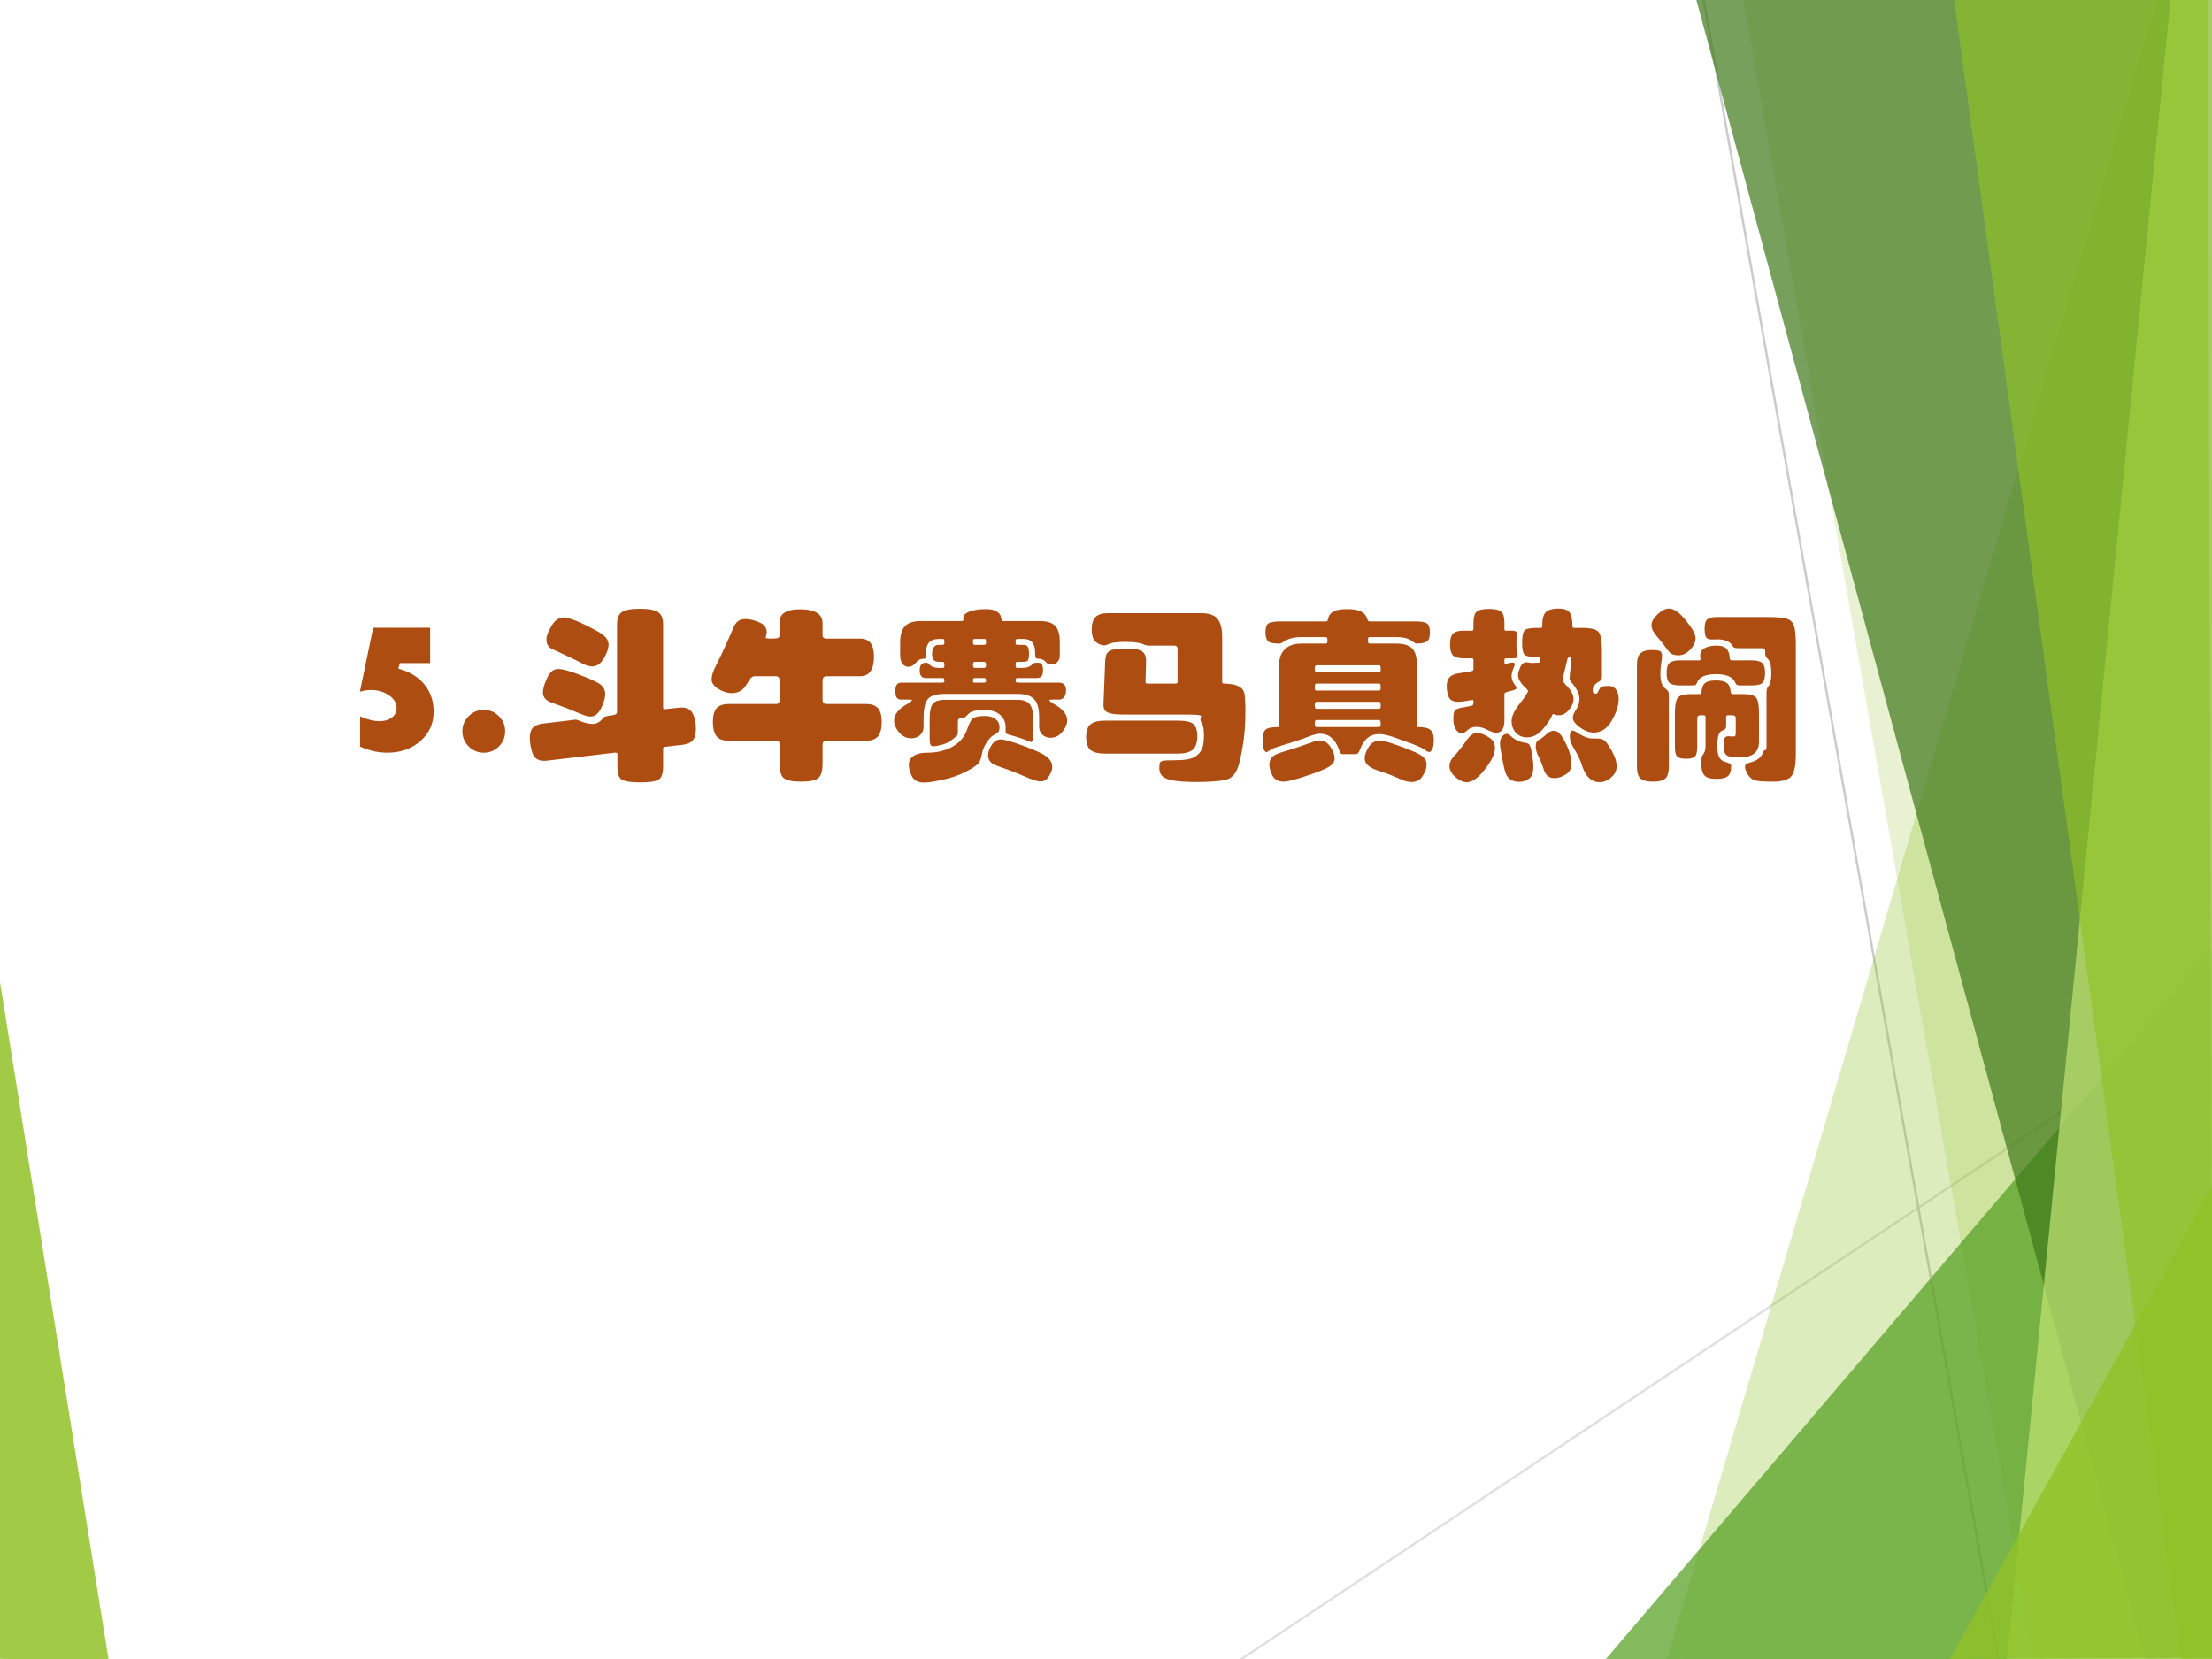
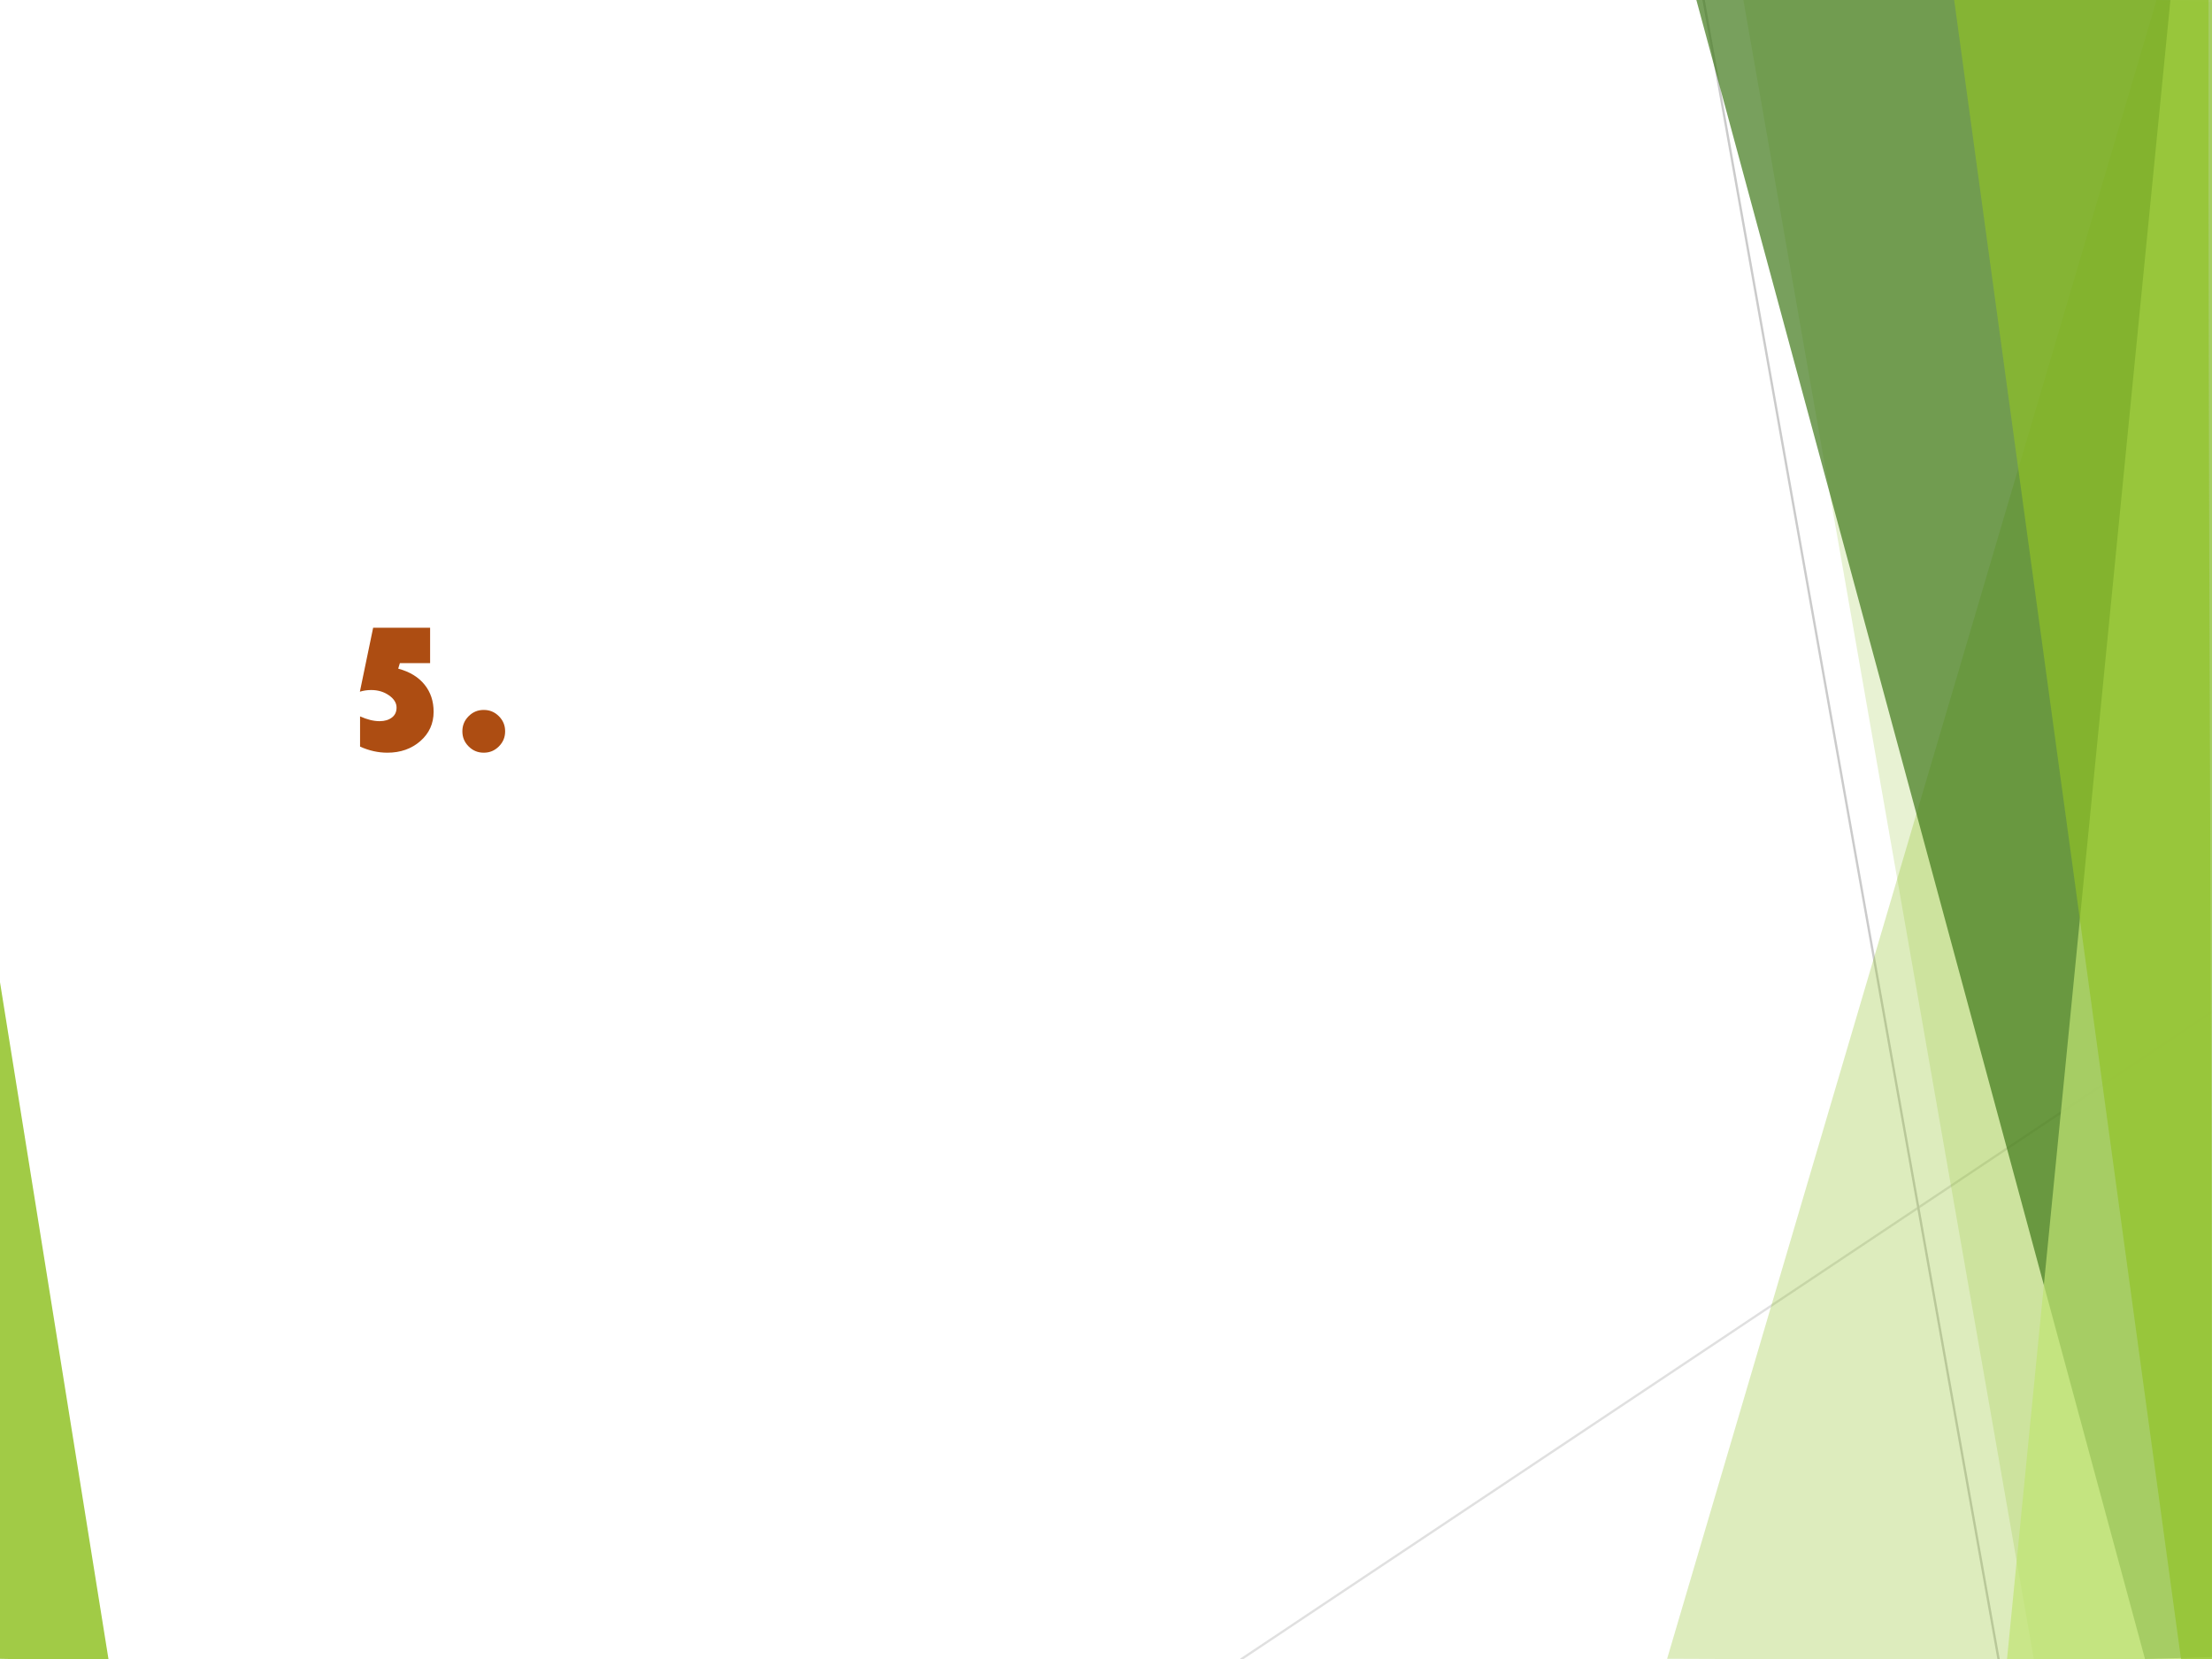
<svg xmlns="http://www.w3.org/2000/svg" xmlns:xlink="http://www.w3.org/1999/xlink" version="1.1" width="720pt" height="540pt" viewBox="0 0 720 540">
  <rect x="0" y="0" width="720" height="540" fill="#333333" stroke="none" />
  <g enable-background="new">
    <g>
      <g id="Layer-1" data-name="Artifact">
        <clipPath id="cp39">
          <path transform="matrix(1,0,0,-1,0,540)" d="M 0 0 L 720 0 L 720 540 L 0 540 Z " fill-rule="evenodd" />
        </clipPath>
        <g clip-path="url(#cp39)">
          <path transform="matrix(1,0,0,-1,0,540)" d="M 0 0 L 720 0 L 720 540 L 0 540 Z " fill="#ffffff" fill-rule="evenodd" />
        </g>
      </g>
      <g id="Layer-1" data-name="Artifact">
        <clipPath id="cp40">
          <path transform="matrix(1,0,0,-1,0,540)" d="M -0 0 L 720 0 L 720 540 L -0 540 Z " fill-rule="evenodd" />
        </clipPath>
        <g clip-path="url(#cp40)">
          <path transform="matrix(1,0,0,-1,0,540)" d="M -.6 224.04 L 35.4 -.6 L -.6 .067 C -.378 74.058 -.156 148.05 -.6 224.04 Z " fill="#90c226" fill-opacity=".851" fill-rule="evenodd" />
        </g>
      </g>
      <g id="Layer-1" data-name="Artifact">
        <clipPath id="cp41">
          <path transform="matrix(1,0,0,-1,0,540)" d="M 0 0 L 720 0 L 720 540 L 0 540 Z " fill-rule="evenodd" />
        </clipPath>
        <g clip-path="url(#cp41)">
          <path transform="matrix(1,0,0,-1,0,540)" stroke-width=".75" stroke-linecap="round" stroke-linejoin="round" fill="none" stroke="#e0e0e0" d="M 404.04 -.05 L 720.79 211.2 " />
        </g>
      </g>
      <g id="Layer-1" data-name="Artifact">
        <clipPath id="cp42">
          <path transform="matrix(1,0,0,-1,0,540)" d="M 0 0 L 720 0 L 720 540 L 0 540 Z " fill-rule="evenodd" />
        </clipPath>
        <g clip-path="url(#cp42)">
          <path transform="matrix(1,0,0,-1,0,540)" stroke-width=".75" stroke-linecap="round" stroke-linejoin="round" fill="none" stroke="#cbcbcb" d="M 554.52 540 L 650.52 0 " />
        </g>
      </g>
      <g id="Layer-1" data-name="Artifact">
        <clipPath id="cp43">
          <path transform="matrix(1,0,0,-1,0,540)" d="M -0 0 L 720 0 L 720 540 L -0 540 Z " fill-rule="evenodd" />
        </clipPath>
        <g clip-path="url(#cp43)">
-           <path transform="matrix(1,0,0,-1,0,540)" d="M 701.96 540 L 542.64 .067 L 721.29 -.6 C 721.51 179.38 720.4 359.36 720.62 539.33 L 701.96 540 Z " fill="#90c226" fill-opacity=".302" fill-rule="evenodd" />
+           <path transform="matrix(1,0,0,-1,0,540)" d="M 701.96 540 L 542.64 .067 L 721.29 -.6 C 721.51 179.38 720.4 359.36 720.62 539.33 L 701.96 540 " fill="#90c226" fill-opacity=".302" fill-rule="evenodd" />
        </g>
      </g>
      <g id="Layer-1" data-name="Artifact">
        <clipPath id="cp44">
          <path transform="matrix(1,0,0,-1,0,540)" d="M 0 0 L 720 0 L 720 540 L 0 540 Z " fill-rule="evenodd" />
        </clipPath>
        <g clip-path="url(#cp44)">
          <path transform="matrix(1,0,0,-1,0,540)" d="M 567.36 540.6 L 662 0 L 720.66 0 C 720.43 180.2 720.88 360.4 720.66 540.6 L 567.36 540.6 Z " fill="#90c226" fill-opacity=".2" fill-rule="evenodd" />
        </g>
      </g>
      <g id="Layer-1" data-name="Artifact">
        <clipPath id="cp45">
          <path transform="matrix(1,0,0,-1,0,540)" d="M 0 0 L 720 0 L 720 540 L 0 540 Z " fill-rule="evenodd" />
        </clipPath>
        <g clip-path="url(#cp45)">
-           <path transform="matrix(1,0,0,-1,0,540)" d="M 522.72 0 L 720.09 231.36 C 720.26 154.24 720.43 77.12 720.6 0 L 522.72 0 Z " fill="#54a021" fill-opacity=".722" fill-rule="evenodd" />
-         </g>
+           </g>
      </g>
      <g id="Layer-1" data-name="Artifact">
        <clipPath id="cp46">
          <path transform="matrix(1,0,0,-1,0,540)" d="M -0 0 L 720 0 L 720 540 L -0 540 Z " fill-rule="evenodd" />
        </clipPath>
        <g clip-path="url(#cp46)">
          <path transform="matrix(1,0,0,-1,0,540)" d="M 552 540.6 L 698.19 0 L 720.72 .667 L 720.72 540.6 L 552 540.6 Z " fill="#3f7819" fill-opacity=".702" fill-rule="evenodd" />
        </g>
      </g>
      <g id="Layer-1" data-name="Artifact">
        <clipPath id="cp47">
          <path transform="matrix(1,0,0,-1,0,540)" d="M 0 0 L 720 0 L 720 540 L 0 540 Z " fill-rule="evenodd" />
        </clipPath>
        <g clip-path="url(#cp47)">
          <path transform="matrix(1,0,0,-1,0,540)" d="M 706.52 540.6 L 653.28 0 L 720.72 0 C 720.57 180.2 720.42 360.4 720.28 540.6 L 706.52 540.6 Z " fill="#c0e474" fill-opacity=".702" fill-rule="evenodd" />
        </g>
      </g>
      <g id="Layer-1" data-name="Artifact">
        <clipPath id="cp48">
          <path transform="matrix(1,0,0,-1,0,540)" d="M -0 0 L 720 0 L 720 540 L -0 540 Z " fill-rule="evenodd" />
        </clipPath>
        <g clip-path="url(#cp48)">
          <path transform="matrix(1,0,0,-1,0,540)" d="M 636 540.6 L 709.91 0 L 719.98 0 C 720.17 180.42 718.68 360.18 718.86 540.6 L 636 540.6 Z " fill="#90c226" fill-opacity=".651" fill-rule="evenodd" />
        </g>
      </g>
      <g id="Layer-1" data-name="Artifact">
        <clipPath id="cp49">
-           <path transform="matrix(1,0,0,-1,0,540)" d="M -0 0 L 720 0 L 720 540 L -0 540 Z " fill-rule="evenodd" />
-         </clipPath>
+           </clipPath>
        <g clip-path="url(#cp49)">
          <path transform="matrix(1,0,0,-1,0,540)" d="M 634.68 0 L 720.44 154.68 C 720.57 103.25 720.71 51.827 720.84 .401 L 634.68 0 Z " fill="#90c226" fill-opacity=".8" fill-rule="evenodd" />
        </g>
      </g>
      <g id="Layer-1" data-name="Span">
        <clipPath id="cp50">
          <path transform="matrix(1,0,0,-1,0,540)" d="M 0 0 L 720 0 L 720 540 L 0 540 Z " fill-rule="evenodd" />
        </clipPath>
        <g clip-path="url(#cp50)">
          <symbol id="font_33_18">
            <path d="M .381 .678 L .381 .486 L .217 .486 L .208 .456 C .271 .439 .318 .41 .351 .369 C .384 .328 .4 .279 .4 .222 C .4 .158 .376 .105 .328 .063 C .28 .021 .22 0 .149 0 C .099 0 .05 .011 .001 .033 L .001 .197 C .039 .18 .074 .171 .107 .171 C .135 .171 .157 .178 .174 .191 C .191 .204 .199 .222 .199 .245 C .199 .27 .185 .292 .158 .311 C .131 .33 .099 .34 .061 .34 C .04 .34 .02 .337 0 .331 L .072 .678 L .381 .678 Z " />
          </symbol>
          <symbol id="font_33_11">
            <path d="M 0 .116 C 0 .148 .011 .175 .034 .198 C .057 .221 .084 .232 .116 .232 C .148 .232 .175 .221 .198 .198 C .221 .175 .232 .148 .232 .116 C .232 .084 .221 .057 .198 .034 C .175 .011 .148 0 .116 0 C .084 0 .057 .011 .034 .034 C .011 .057 0 .084 0 .116 Z " />
          </symbol>
          <use xlink:href="#font_33_18" transform="matrix(60,0,0,-60,117.14,245)" fill="#ad4d12" />
          <use xlink:href="#font_33_11" transform="matrix(60,0,0,-60,150.5,245)" fill="#ad4d12" />
        </g>
      </g>
      <g id="Layer-1" data-name="P">
        <clipPath id="cp52">
-           <path transform="matrix(1,0,0,-1,0,540)" d="M 0 0 L 720 0 L 720 540 L 0 540 Z " fill-rule="evenodd" />
-         </clipPath>
+           </clipPath>
        <g clip-path="url(#cp52)">
          <symbol id="font_35_7b9">
            <path d="M .808 .405 C .814 .406 .819 .406 .824 .406 C .854 .406 .874 .394 .885 .371 C .896 .348 .901 .322 .901 .291 C .901 .261 .895 .24 .883 .227 C .871 .214 .853 .207 .83 .204 L .733 .193 C .726 .192 .723 .189 .723 .182 L .723 .085 C .723 .048 .715 .024 .698 .015 C .682 .005 .649 0 .599 0 C .549 0 .516 .005 .499 .015 C .483 .024 .475 .048 .475 .085 L .475 .153 C .475 .16 .47 .162 .459 .161 L .095 .118 C .088 .117 .082 .117 .077 .117 C .045 .117 .024 .131 .014 .159 C .005 .187 0 .214 0 .24 C 0 .266 .006 .285 .017 .297 C .029 .309 .047 .316 .072 .319 L .238 .339 C .242 .34 .246 .34 .249 .34 C .253 .34 .259 .338 .267 .335 C .295 .323 .32 .317 .341 .317 C .363 .317 .382 .328 .399 .351 C .401 .354 .405 .356 .41 .357 C .415 .359 .43 .362 .453 .365 C .466 .367 .473 .372 .473 .381 L .473 .857 C .473 .89 .482 .913 .5 .924 C .518 .936 .55 .942 .597 .942 C .644 .942 .677 .936 .695 .924 C .714 .912 .723 .89 .723 .857 L .723 .406 C .723 .399 .726 .396 .733 .397 L .808 .405 M .338 .629 C .323 .629 .306 .634 .286 .644 C .267 .655 .239 .668 .203 .685 C .167 .702 .143 .714 .13 .719 C .117 .724 .107 .731 .1 .74 C .093 .749 .09 .761 .09 .777 C .09 .794 .099 .817 .117 .848 C .135 .879 .157 .895 .184 .895 C .196 .895 .214 .89 .239 .881 C .264 .872 .292 .859 .325 .842 C .358 .825 .381 .812 .393 .803 C .405 .794 .414 .785 .419 .776 C .424 .767 .427 .758 .427 .747 C .427 .726 .418 .701 .401 .672 C .384 .643 .363 .629 .338 .629 M .33 .357 C .317 .357 .301 .361 .282 .369 C .235 .389 .179 .411 .114 .434 C .085 .445 .071 .463 .071 .489 C .071 .507 .078 .532 .093 .565 C .108 .598 .128 .615 .153 .615 C .179 .615 .221 .603 .279 .58 C .338 .557 .374 .54 .388 .527 C .402 .514 .409 .498 .409 .479 C .409 .46 .402 .434 .387 .403 C .372 .372 .353 .357 .33 .357 Z " />
          </symbol>
          <symbol id="font_35_d27">
            <path d="M .839 .421 C .868 .421 .89 .413 .903 .398 C .916 .383 .923 .358 .923 .323 C .923 .288 .916 .263 .903 .246 C .89 .23 .868 .222 .839 .222 L .627 .222 C .618 .222 .611 .22 .607 .216 C .604 .213 .602 .206 .602 .197 L .602 .098 C .602 .057 .594 .03 .577 .018 C .561 .006 .53 0 .485 0 C .44 0 .41 .006 .393 .018 C .377 .03 .369 .057 .369 .098 L .369 .202 C .369 .211 .367 .216 .363 .218 C .359 .221 .352 .222 .341 .222 L .091 .222 C .062 .222 .04 .23 .027 .246 C .014 .263 .007 .288 .007 .323 C .007 .358 .014 .383 .027 .398 C .04 .413 .062 .421 .091 .421 L .349 .421 C .362 .421 .369 .428 .369 .443 L .369 .549 C .369 .564 .362 .572 .348 .572 L .236 .572 C .227 .572 .22 .569 .215 .564 C .21 .559 .201 .547 .189 .526 C .17 .495 .144 .48 .11 .48 C .087 .48 .063 .487 .038 .502 C .013 .517 0 .535 0 .554 C 0 .574 .008 .599 .024 .63 C .054 .689 .085 .757 .117 .832 C .124 .85 .133 .863 .143 .87 C .153 .878 .166 .882 .182 .882 C .207 .882 .233 .876 .259 .864 C .286 .853 .299 .835 .299 .81 C .299 .803 .298 .797 .296 .791 C .294 .786 .293 .783 .293 .782 C .293 .778 .303 .776 .323 .776 C .343 .776 .356 .777 .361 .78 C .366 .783 .369 .787 .369 .793 L .369 .865 C .369 .912 .406 .935 .479 .935 C .561 .935 .602 .91 .602 .859 L .602 .795 C .602 .782 .609 .776 .622 .776 L .807 .776 C .856 .776 .881 .744 .881 .679 C .881 .608 .856 .572 .807 .572 L .625 .572 C .61 .572 .602 .564 .602 .549 L .602 .444 C .602 .429 .609 .421 .624 .421 L .839 .421 Z " />
          </symbol>
          <symbol id="font_35_e9a">
            <path d="M .366 .876 C .373 .876 .377 .879 .376 .884 L .375 .892 C .375 .908 .387 .92 .411 .928 C .435 .937 .464 .941 .497 .941 C .55 .941 .579 .923 .582 .887 C .583 .88 .586 .876 .593 .876 L .79 .876 C .83 .876 .858 .867 .874 .85 C .891 .833 .899 .803 .899 .761 L .899 .688 C .899 .673 .894 .662 .885 .653 C .876 .644 .866 .64 .854 .64 C .842 .64 .832 .644 .825 .652 C .814 .666 .797 .673 .773 .673 C .768 .673 .765 .684 .765 .707 C .765 .755 .744 .779 .702 .779 L .669 .779 C .662 .779 .659 .775 .659 .766 C .659 .757 .66 .752 .661 .75 C .662 .748 .665 .747 .669 .747 L .701 .747 C .714 .747 .722 .743 .726 .736 C .73 .729 .732 .716 .732 .699 C .732 .682 .73 .671 .727 .664 C .724 .658 .715 .655 .701 .655 L .669 .655 C .662 .655 .659 .651 .659 .642 C .659 .634 .66 .629 .661 .626 C .662 .623 .665 .622 .669 .622 L .696 .622 C .721 .622 .74 .629 .751 .643 C .755 .648 .764 .65 .777 .65 C .791 .65 .8 .647 .803 .64 C .806 .634 .808 .623 .808 .608 C .808 .593 .805 .582 .799 .576 C .794 .57 .785 .567 .772 .567 L .669 .567 C .662 .567 .659 .563 .659 .554 C .659 .546 .662 .542 .669 .542 L .894 .542 C .92 .542 .933 .528 .933 .499 C .933 .484 .929 .472 .922 .463 C .915 .454 .906 .45 .894 .45 L .854 .45 C .846 .45 .842 .449 .842 .446 C .842 .443 .85 .437 .866 .427 C .915 .4 .939 .37 .939 .338 C .939 .317 .93 .296 .913 .275 C .896 .254 .875 .243 .849 .243 C .832 .243 .817 .248 .805 .259 C .793 .27 .787 .285 .787 .303 L .787 .352 C .787 .401 .778 .435 .759 .453 C .74 .472 .71 .481 .667 .481 L .28 .481 C .232 .481 .2 .472 .184 .454 C .168 .437 .16 .4 .16 .344 L .16 .303 C .16 .284 .154 .269 .141 .257 C .128 .246 .113 .24 .094 .24 C .067 .24 .045 .251 .027 .272 C .009 .294 0 .315 0 .336 C 0 .369 .024 .4 .073 .427 C .089 .437 .097 .443 .097 .446 C .097 .449 .093 .45 .085 .45 L .038 .45 C .027 .45 .019 .454 .014 .461 C .009 .469 .007 .481 .007 .498 C .007 .527 .017 .542 .038 .542 L .263 .542 C .27 .542 .273 .546 .273 .554 C .273 .563 .27 .567 .263 .567 L .171 .567 C .15 .567 .139 .581 .139 .608 C .139 .636 .15 .65 .171 .65 C .18 .65 .186 .648 .188 .645 C .199 .63 .217 .622 .242 .622 L .263 .622 C .267 .622 .27 .623 .271 .625 C .272 .627 .273 .632 .273 .641 C .273 .65 .27 .655 .263 .655 L .24 .655 C .217 .655 .206 .669 .206 .698 C .206 .713 .209 .724 .215 .733 C .221 .742 .229 .747 .24 .747 L .263 .747 C .27 .747 .273 .751 .273 .759 C .273 .768 .272 .773 .271 .775 C .27 .778 .268 .779 .263 .779 L .241 .779 C .196 .779 .173 .754 .173 .703 C .173 .69 .172 .681 .171 .677 C .17 .674 .167 .672 .163 .672 C .144 .672 .13 .665 .12 .652 C .107 .636 .093 .628 .078 .628 C .064 .628 .053 .634 .045 .645 C .037 .656 .033 .672 .033 .692 L .033 .761 C .033 .801 .042 .83 .059 .848 C .077 .867 .105 .876 .143 .876 L .366 .876 M .489 .779 L .438 .779 C .433 .779 .43 .778 .429 .775 C .428 .772 .428 .767 .428 .759 C .428 .751 .431 .747 .438 .747 L .489 .747 C .496 .747 .499 .751 .499 .76 C .499 .769 .498 .774 .497 .776 C .496 .778 .493 .779 .489 .779 M .489 .655 L .438 .655 C .431 .655 .428 .649 .428 .638 C .428 .627 .431 .622 .438 .622 L .489 .622 C .496 .622 .499 .627 .499 .638 C .499 .649 .496 .655 .489 .655 M .438 .567 C .431 .567 .428 .564 .428 .557 C .428 .55 .428 .546 .429 .544 C .43 .543 .433 .542 .438 .542 L .489 .542 C .496 .542 .499 .546 .499 .554 C .499 .563 .496 .567 .489 .567 L .438 .567 M .754 .249 C .754 .23 .75 .22 .743 .22 C .741 .22 .738 .221 .733 .223 C .706 .235 .67 .247 .625 .259 C .616 .262 .611 .264 .608 .266 C .606 .269 .605 .274 .605 .281 L .605 .3 C .605 .329 .595 .351 .574 .368 C .554 .385 .528 .393 .495 .393 C .463 .393 .441 .391 .429 .387 C .417 .384 .406 .376 .396 .365 C .387 .354 .378 .349 .37 .349 C .359 .349 .353 .348 .35 .345 C .347 .342 .346 .336 .346 .325 L .346 .278 C .346 .267 .345 .259 .342 .255 C .339 .252 .33 .244 .313 .231 C .297 .219 .279 .21 .259 .205 C .239 .2 .224 .197 .215 .197 C .206 .197 .2 .2 .197 .206 C .194 .212 .193 .224 .193 .243 L .193 .347 C .193 .386 .199 .413 .21 .427 C .221 .442 .245 .449 .28 .449 L .667 .449 C .7 .449 .722 .441 .735 .426 C .748 .411 .754 .385 .754 .347 L .754 .249 M .493 .361 C .518 .361 .538 .355 .551 .344 C .565 .333 .572 .317 .572 .298 C .572 .288 .57 .28 .565 .274 C .56 .269 .552 .263 .54 .257 C .529 .252 .516 .238 .502 .217 C .488 .196 .479 .174 .476 .153 C .473 .132 .466 .115 .457 .104 C .448 .093 .425 .077 .387 .058 C .35 .039 .308 .024 .262 .015 C .217 .005 .184 0 .163 0 C .13 0 .107 .012 .096 .035 C .085 .058 .08 .079 .08 .098 C .08 .117 .089 .133 .106 .145 C .123 .156 .148 .162 .18 .162 C .235 .162 .282 .174 .321 .197 C .36 .22 .385 .252 .397 .291 C .408 .322 .418 .341 .429 .349 C .44 .357 .461 .361 .493 .361 M .858 .084 C .858 .069 .852 .052 .84 .034 C .829 .015 .813 .006 .794 .006 C .777 .006 .747 .016 .702 .036 C .658 .055 .608 .074 .553 .093 C .524 .104 .51 .122 .51 .149 C .51 .165 .516 .183 .529 .203 C .542 .224 .559 .234 .578 .234 C .598 .234 .639 .222 .702 .199 C .765 .176 .806 .157 .827 .141 C .848 .125 .858 .106 .858 .084 Z " />
          </symbol>
          <symbol id="font_35_c57">
            <path d="M .496 .544 L .496 .718 C .496 .728 .494 .734 .491 .736 C .488 .739 .483 .74 .474 .74 L .336 .74 C .329 .74 .321 .742 .313 .746 C .293 .755 .261 .76 .216 .76 C .171 .76 .142 .757 .127 .75 C .112 .744 .103 .741 .099 .741 C .084 .741 .068 .747 .053 .759 C .038 .772 .03 .794 .03 .826 C .03 .858 .037 .881 .051 .895 C .065 .909 .087 .916 .117 .916 L .624 .916 C .666 .916 .695 .906 .712 .886 C .729 .866 .738 .833 .738 .786 L .738 .541 C .738 .536 .742 .534 .749 .534 C .785 .533 .811 .528 .827 .519 C .844 .511 .854 .499 .858 .483 C .862 .467 .864 .434 .864 .383 C .864 .311 .859 .245 .848 .186 C .838 .127 .828 .087 .818 .066 C .808 .045 .795 .03 .78 .021 C .765 .012 .739 .007 .701 .004 C .663 .001 .631 0 .605 0 C .547 0 .503 .003 .473 .008 C .444 .013 .424 .021 .413 .032 C .402 .043 .397 .057 .397 .074 C .397 .091 .398 .101 .401 .106 C .404 .111 .41 .114 .42 .116 C .431 .117 .449 .118 .475 .118 C .532 .118 .569 .124 .588 .136 C .607 .147 .62 .161 .627 .177 C .635 .193 .639 .217 .639 .25 C .639 .283 .636 .305 .629 .315 C .623 .326 .62 .333 .62 .338 C .62 .343 .621 .347 .622 .35 C .623 .354 .624 .356 .624 .357 C .624 .36 .617 .363 .602 .364 C .587 .365 .556 .366 .507 .366 L .195 .366 C .16 .366 .134 .37 .117 .377 C .101 .384 .093 .399 .094 .422 L .103 .651 C .104 .672 .107 .687 .112 .697 C .118 .707 .129 .714 .145 .718 C .162 .722 .188 .724 .225 .724 C .262 .724 .288 .719 .303 .709 C .318 .699 .326 .68 .325 .651 L .322 .548 C .322 .541 .323 .536 .326 .535 C .329 .534 .333 .534 .34 .534 L .484 .534 C .489 .534 .492 .535 .493 .536 C .495 .537 .496 .54 .496 .544 M .497 .333 C .538 .333 .565 .327 .58 .316 C .595 .305 .603 .282 .603 .247 C .603 .212 .594 .188 .577 .174 C .56 .161 .534 .154 .497 .154 L .106 .154 C .066 .154 .038 .161 .023 .174 C .008 .188 0 .211 0 .244 C 0 .277 .008 .3 .024 .313 C .04 .326 .067 .333 .106 .333 L .497 .333 Z " />
          </symbol>
          <symbol id="font_35_134a">
            <path d="M .837 .308 C .837 .301 .839 .298 .843 .298 C .876 .298 .899 .293 .911 .282 C .923 .272 .929 .254 .929 .229 C .929 .204 .926 .187 .92 .177 C .914 .167 .909 .162 .904 .163 C .899 .163 .895 .164 .891 .167 C .875 .18 .849 .193 .814 .206 L .712 .243 C .679 .254 .653 .26 .633 .26 C .584 .26 .549 .232 .528 .175 C .525 .166 .521 .16 .518 .157 C .515 .153 .51 .151 .503 .151 L .438 .151 C .431 .151 .427 .152 .424 .155 C .422 .158 .419 .165 .414 .177 C .393 .234 .359 .262 .312 .262 C .296 .262 .274 .256 .246 .245 C .219 .234 .169 .217 .098 .196 C .068 .187 .048 .179 .039 .172 C .03 .165 .023 .162 .02 .162 C .017 .162 .012 .167 .007 .176 C .002 .185 0 .203 0 .228 C 0 .253 .005 .271 .014 .282 C .024 .293 .048 .298 .085 .298 C .088 .298 .09 .301 .09 .308 L .09 .635 C .09 .672 .1 .7 .121 .72 C .142 .741 .171 .751 .21 .751 L .342 .751 C .346 .751 .349 .752 .35 .754 C .351 .756 .352 .762 .352 .771 C .352 .781 .349 .786 .342 .786 L .21 .786 C .168 .786 .136 .777 .113 .76 C .104 .754 .097 .751 .09 .751 C .059 .751 .039 .755 .03 .763 C .021 .772 .016 .788 .016 .812 C .016 .837 .021 .853 .031 .86 C .042 .867 .061 .871 .09 .871 L .343 .871 C .35 .871 .353 .874 .354 .88 C .358 .901 .368 .916 .384 .925 C .4 .934 .426 .938 .462 .938 C .524 .938 .559 .92 .568 .884 C .571 .875 .575 .871 .581 .871 L .834 .871 C .863 .871 .882 .867 .892 .86 C .903 .853 .908 .836 .908 .811 C .908 .786 .902 .769 .891 .762 C .88 .755 .861 .751 .834 .751 C .831 .751 .824 .755 .814 .762 C .805 .77 .793 .776 .779 .78 C .765 .784 .746 .786 .722 .786 L .582 .786 C .577 .786 .574 .785 .573 .782 C .572 .779 .572 .774 .572 .767 C .572 .76 .573 .756 .574 .754 C .575 .752 .578 .751 .582 .751 L .722 .751 C .766 .751 .796 .742 .812 .724 C .829 .707 .837 .677 .837 .635 L .837 .308 M .631 .595 C .638 .595 .641 .6 .641 .61 C .641 .621 .64 .627 .639 .629 C .638 .632 .635 .633 .631 .633 L .293 .633 C .286 .633 .283 .627 .283 .614 C .283 .601 .286 .595 .293 .595 L .631 .595 M .631 .496 C .638 .496 .641 .501 .641 .511 C .641 .522 .64 .528 .639 .53 C .638 .533 .635 .534 .631 .534 L .293 .534 C .289 .534 .286 .532 .285 .529 C .284 .526 .283 .52 .283 .51 C .283 .501 .286 .496 .293 .496 L .631 .496 M .631 .397 C .638 .397 .641 .402 .641 .412 C .641 .423 .64 .429 .639 .431 C .638 .434 .635 .435 .631 .435 L .293 .435 C .286 .435 .283 .429 .283 .416 C .283 .403 .286 .397 .293 .397 L .631 .397 M .631 .298 C .638 .298 .641 .304 .641 .317 C .641 .33 .638 .336 .631 .336 L .293 .336 C .286 .336 .283 .33 .283 .317 C .283 .304 .286 .298 .293 .298 L .631 .298 M .31 .225 C .335 .225 .354 .213 .369 .189 C .384 .166 .391 .145 .391 .128 C .391 .111 .381 .096 .361 .083 C .341 .07 .3 .054 .237 .033 C .175 .012 .134 .002 .115 .002 C .086 .002 .065 .013 .054 .034 C .043 .055 .037 .075 .037 .094 C .037 .112 .042 .126 .053 .137 C .064 .147 .085 .156 .115 .165 C .146 .173 .199 .191 .275 .218 C .287 .223 .299 .225 .31 .225 M .89 .095 C .89 .076 .883 .056 .869 .034 C .856 .011 .835 0 .807 0 C .788 0 .766 .006 .74 .019 C .715 .031 .673 .047 .615 .066 C .574 .081 .554 .102 .554 .128 C .554 .146 .561 .166 .575 .189 C .589 .212 .609 .224 .636 .224 C .652 .224 .677 .218 .71 .207 C .743 .196 .776 .183 .808 .17 C .841 .157 .862 .145 .873 .134 C .884 .123 .89 .11 .89 .095 Z " />
          </symbol>
          <symbol id="font_35_e66">
            <path d="M .655 .668 L .637 .594 C .633 .577 .631 .565 .631 .558 C .631 .551 .633 .545 .636 .54 C .639 .535 .645 .529 .653 .521 C .676 .496 .688 .473 .688 .452 C .688 .431 .679 .41 .662 .391 C .645 .372 .627 .363 .609 .363 C .6 .363 .593 .364 .588 .366 C .583 .369 .58 .37 .578 .37 C .576 .37 .574 .368 .572 .363 C .563 .342 .546 .316 .521 .287 C .496 .258 .468 .243 .436 .243 C .411 .243 .391 .251 .375 .268 C .36 .285 .352 .306 .352 .331 C .352 .356 .365 .386 .392 .421 C .409 .442 .422 .459 .429 .471 C .437 .484 .441 .491 .441 .494 C .441 .497 .437 .503 .43 .51 C .401 .536 .387 .56 .387 .581 C .387 .591 .391 .605 .399 .624 C .408 .643 .42 .652 .435 .65 C .453 .647 .466 .646 .473 .647 C .48 .648 .487 .648 .494 .648 C .499 .646 .502 .648 .504 .655 C .506 .662 .507 .668 .507 .672 C .507 .677 .502 .679 .492 .679 C .455 .679 .431 .683 .422 .692 C .413 .701 .409 .723 .409 .758 C .409 .793 .414 .815 .423 .824 C .432 .833 .455 .837 .492 .837 L .508 .837 C .513 .837 .515 .838 .516 .839 C .517 .84 .518 .843 .518 .846 C .518 .886 .525 .912 .539 .924 C .554 .936 .576 .942 .605 .942 C .634 .942 .654 .936 .665 .923 C .676 .91 .682 .885 .682 .847 C .682 .843 .683 .84 .684 .839 C .685 .838 .688 .837 .691 .837 L .733 .837 C .784 .837 .814 .829 .825 .813 C .836 .798 .842 .765 .842 .715 L .842 .574 C .842 .567 .841 .561 .839 .557 C .838 .554 .833 .55 .825 .545 C .803 .533 .792 .518 .792 .499 C .792 .486 .797 .48 .806 .48 C .811 .48 .814 .481 .816 .483 C .819 .486 .822 .492 .826 .501 C .831 .511 .836 .517 .843 .519 C .85 .521 .862 .522 .879 .522 C .896 .522 .909 .516 .918 .503 C .928 .49 .933 .473 .933 .452 C .933 .416 .92 .376 .895 .333 C .87 .29 .837 .269 .798 .269 C .774 .269 .749 .278 .723 .297 C .697 .316 .684 .333 .684 .35 C .684 .361 .69 .376 .702 .394 C .714 .412 .72 .432 .72 .454 C .72 .476 .709 .501 .686 .53 C .678 .539 .673 .546 .67 .551 C .667 .556 .666 .562 .667 .568 L .675 .659 C .676 .672 .673 .679 .667 .679 C .661 .679 .657 .675 .655 .668 M .135 .672 L .09 .672 C .063 .672 .044 .678 .033 .689 C .023 .7 .018 .72 .018 .747 C .018 .775 .023 .794 .033 .805 C .044 .816 .063 .822 .09 .822 L .136 .822 C .142 .822 .145 .825 .145 .83 L .145 .861 C .145 .894 .151 .916 .162 .925 C .174 .935 .196 .94 .229 .94 C .262 .94 .284 .935 .295 .926 C .307 .917 .313 .895 .313 .861 L .313 .83 C .313 .825 .316 .822 .321 .822 L .356 .822 C .366 .822 .373 .82 .376 .817 C .38 .814 .381 .807 .38 .796 C .379 .785 .378 .774 .378 .763 C .378 .734 .379 .715 .381 .706 C .384 .697 .385 .69 .385 .687 C .385 .677 .378 .672 .363 .672 L .322 .672 C .316 .672 .313 .669 .313 .664 L .313 .649 C .313 .644 .314 .642 .317 .642 C .32 .642 .326 .643 .334 .645 C .343 .648 .351 .649 .358 .649 C .365 .649 .369 .646 .369 .64 C .369 .635 .366 .626 .36 .613 C .355 .6 .352 .587 .352 .574 C .352 .561 .356 .548 .365 .535 C .374 .523 .378 .515 .378 .51 C .378 .505 .372 .501 .359 .498 C .336 .492 .322 .488 .318 .486 C .315 .485 .313 .481 .313 .475 L .313 .336 C .313 .291 .298 .268 .268 .268 C .257 .268 .241 .273 .22 .284 C .2 .295 .18 .3 .16 .3 C .141 .3 .123 .293 .108 .278 C .1 .27 .09 .266 .079 .266 C .068 .266 .058 .273 .049 .287 C .04 .301 .036 .32 .036 .344 C .036 .369 .039 .384 .046 .391 C .053 .398 .07 .403 .097 .407 C .124 .412 .138 .415 .141 .418 C .144 .421 .145 .425 .145 .431 L .145 .439 C .145 .444 .143 .446 .139 .446 C .136 .446 .126 .444 .109 .441 C .092 .438 .077 .436 .062 .436 C .035 .436 .018 .445 .011 .462 C .004 .479 0 .499 0 .521 C 0 .544 .006 .56 .017 .571 C .028 .582 .047 .589 .074 .592 L .12 .599 C .133 .602 .141 .604 .142 .605 C .144 .607 .145 .61 .145 .614 L .145 .664 C .145 .669 .142 .672 .135 .672 M .922 .087 C .922 .062 .912 .042 .891 .025 C .871 .008 .85 0 .829 0 C .808 0 .79 .007 .773 .022 C .757 .037 .744 .059 .735 .088 C .726 .117 .712 .147 .693 .178 C .683 .195 .676 .208 .673 .217 C .67 .226 .668 .235 .668 .245 C .668 .268 .672 .28 .68 .28 C .688 .28 .698 .276 .711 .267 C .724 .258 .737 .252 .748 .247 C .76 .242 .77 .239 .777 .238 C .784 .237 .797 .237 .816 .237 C .835 .237 .848 .233 .857 .225 C .866 .218 .879 .199 .896 .169 C .913 .138 .922 .111 .922 .087 M .582 .279 C .591 .279 .6 .275 .608 .268 C .617 .261 .627 .246 .64 .222 C .653 .198 .662 .175 .668 .154 C .674 .133 .677 .115 .677 .1 C .677 .073 .666 .054 .644 .041 C .623 .028 .603 .022 .585 .022 C .556 .022 .536 .037 .527 .067 C .518 .096 .506 .125 .492 .152 C .486 .167 .483 .181 .483 .194 C .483 .213 .488 .224 .499 .229 C .51 .234 .522 .243 .537 .257 C .552 .272 .567 .279 .582 .279 M .262 .184 C .262 .155 .244 .118 .208 .071 C .172 .024 .139 0 .109 0 C .088 0 .067 .01 .046 .029 C .025 .048 .015 .067 .015 .088 C .015 .108 .026 .129 .048 .15 C .069 .174 .09 .201 .111 .232 C .128 .255 .145 .267 .163 .267 C .182 .267 .203 .26 .226 .245 C .25 .231 .262 .211 .262 .184 M .327 .262 C .334 .262 .341 .258 .347 .251 C .354 .244 .364 .236 .377 .229 C .391 .222 .405 .217 .418 .215 C .432 .214 .442 .21 .447 .205 C .452 .2 .457 .184 .462 .157 C .467 .13 .47 .106 .47 .085 C .47 .051 .462 .029 .445 .018 C .429 .007 .411 .002 .392 .002 C .373 .002 .357 .007 .344 .016 C .331 .025 .323 .038 .318 .054 C .313 .069 .307 .096 .3 .133 C .293 .17 .289 .196 .289 .211 C .289 .226 .293 .238 .3 .247 C .307 .257 .316 .262 .327 .262 Z " />
          </symbol>
          <symbol id="font_35_cfc">
            <path d="M .175 .939 C .201 .939 .231 .917 .266 .874 C .301 .831 .318 .799 .318 .778 C .318 .757 .308 .736 .288 .715 C .269 .695 .247 .685 .222 .685 C .213 .685 .204 .687 .194 .69 C .184 .694 .173 .704 .162 .72 C .151 .736 .137 .754 .119 .775 C .101 .796 .09 .812 .085 .821 C .081 .831 .079 .84 .079 .849 C .079 .868 .09 .887 .112 .908 C .134 .929 .155 .939 .175 .939 M .862 .149 C .862 .09 .854 .05 .838 .03 C .823 .01 .789 0 .736 0 C .683 0 .65 .003 .636 .008 C .623 .013 .611 .023 .601 .04 C .591 .057 .586 .071 .586 .082 C .586 .093 .597 .1 .618 .105 C .653 .114 .676 .133 .685 .161 C .688 .168 .691 .171 .694 .171 C .698 .171 .7 .172 .701 .174 C .702 .177 .703 .181 .703 .188 L .703 .483 C .703 .498 .706 .509 .711 .514 C .723 .526 .729 .551 .729 .589 C .729 .628 .723 .652 .712 .663 C .701 .674 .696 .684 .696 .691 L .696 .701 C .696 .71 .695 .716 .693 .719 C .692 .722 .687 .724 .679 .724 L .552 .724 C .541 .724 .533 .725 .529 .726 C .526 .727 .523 .73 .52 .735 C .505 .76 .477 .772 .436 .772 L .408 .771 C .391 .771 .38 .775 .375 .783 C .37 .791 .367 .807 .367 .83 C .367 .854 .371 .87 .38 .879 C .389 .888 .406 .893 .432 .893 L .709 .893 C .758 .893 .792 .89 .812 .884 C .832 .878 .845 .865 .852 .845 C .859 .825 .862 .791 .862 .744 L .862 .149 M .336 .658 C .343 .658 .346 .661 .345 .666 C .344 .672 .343 .678 .343 .683 C .343 .701 .351 .715 .367 .724 C .384 .733 .405 .738 .43 .738 C .456 .738 .474 .733 .485 .722 C .496 .711 .502 .693 .504 .668 C .505 .661 .508 .658 .515 .658 L .624 .658 C .65 .658 .668 .653 .679 .644 C .69 .635 .695 .617 .695 .59 C .695 .563 .69 .544 .68 .535 C .67 .526 .651 .522 .624 .522 L .561 .522 C .552 .522 .545 .523 .542 .525 C .539 .527 .536 .531 .533 .538 C .526 .554 .514 .565 .497 .572 C .481 .579 .459 .583 .43 .583 C .373 .583 .338 .568 .327 .539 C .324 .531 .321 .526 .317 .524 C .314 .523 .308 .522 .3 .522 L .232 .522 C .205 .522 .186 .527 .176 .536 C .166 .545 .161 .563 .161 .59 C .161 .617 .166 .635 .177 .644 C .188 .653 .206 .658 .232 .658 L .336 .658 M .173 .081 C .173 .051 .167 .03 .155 .018 C .143 .006 .12 0 .087 0 C .054 0 .031 .006 .018 .018 C .006 .03 0 .051 0 .081 L 0 .632 C 0 .663 .006 .684 .019 .696 C .032 .708 .051 .714 .078 .714 C .105 .714 .121 .712 .127 .707 C .133 .702 .136 .694 .136 .683 C .136 .672 .134 .657 .131 .638 C .128 .619 .127 .602 .127 .586 C .127 .544 .136 .517 .154 .505 C .161 .5 .166 .495 .169 .49 C .172 .485 .173 .477 .173 .464 L .173 .081 M .363 .36 L .349 .36 C .339 .36 .333 .358 .33 .355 C .328 .352 .327 .347 .327 .338 L .327 .189 C .327 .16 .322 .142 .313 .135 C .304 .128 .289 .124 .266 .124 C .243 .124 .228 .128 .219 .136 C .21 .144 .206 .162 .206 .189 L .206 .373 C .206 .414 .211 .441 .221 .454 C .231 .468 .255 .475 .292 .475 L .341 .475 C .347 .475 .35 .478 .35 .484 C .352 .51 .359 .527 .371 .536 C .383 .545 .402 .549 .429 .549 C .456 .549 .476 .544 .488 .535 C .5 .526 .507 .509 .509 .485 C .51 .478 .513 .475 .52 .475 L .578 .475 C .614 .475 .637 .468 .647 .455 C .657 .442 .662 .415 .662 .373 L .662 .217 C .662 .187 .653 .165 .635 .152 C .617 .138 .591 .131 .556 .131 C .521 .131 .498 .135 .487 .143 C .476 .151 .47 .167 .47 .191 C .47 .216 .472 .231 .477 .238 C .482 .245 .489 .247 .499 .246 C .51 .245 .518 .245 .523 .245 C .528 .245 .532 .246 .533 .248 C .535 .251 .536 .256 .536 .263 L .536 .338 C .536 .347 .535 .353 .532 .356 C .529 .359 .523 .36 .513 .36 L .492 .36 C .487 .36 .484 .357 .484 .351 L .484 .304 C .484 .296 .483 .29 .48 .287 C .478 .284 .472 .28 .462 .276 C .453 .273 .446 .264 .442 .25 C .438 .236 .436 .217 .436 .192 C .436 .168 .439 .149 .445 .135 C .452 .121 .462 .112 .477 .108 C .492 .103 .501 .1 .505 .097 C .509 .094 .511 .091 .511 .088 C .511 .059 .505 .039 .493 .03 C .482 .02 .461 .015 .43 .015 C .399 .015 .378 .021 .367 .033 C .356 .045 .35 .063 .35 .088 C .35 .113 .35 .127 .351 .132 C .352 .137 .355 .143 .362 .152 C .369 .161 .372 .176 .372 .198 L .372 .35 C .372 .357 .369 .36 .363 .36 Z " />
          </symbol>
          <use xlink:href="#font_35_7b9" transform="matrix(60,0,0,-60,172.46,254.66)" fill="#ad4d12" />
          <use xlink:href="#font_35_d27" transform="matrix(60,0,0,-60,231.62,254.42)" fill="#ad4d12" />
          <use xlink:href="#font_35_e9a" transform="matrix(60,0,0,-60,291.02,254.72)" fill="#ad4d12" />
          <use xlink:href="#font_35_c57" transform="matrix(60,0,0,-60,353.54,254.54)" fill="#ad4d12" />
          <use xlink:href="#font_35_134a" transform="matrix(60,0,0,-60,410.96,254.54)" fill="#ad4d12" />
          <use xlink:href="#font_35_e66" transform="matrix(60,0,0,-60,470.9,254.6)" fill="#ad4d12" />
          <use xlink:href="#font_35_cfc" transform="matrix(60,0,0,-60,532.82,254.42)" fill="#ad4d12" />
        </g>
      </g>
    </g>
  </g>
</svg>